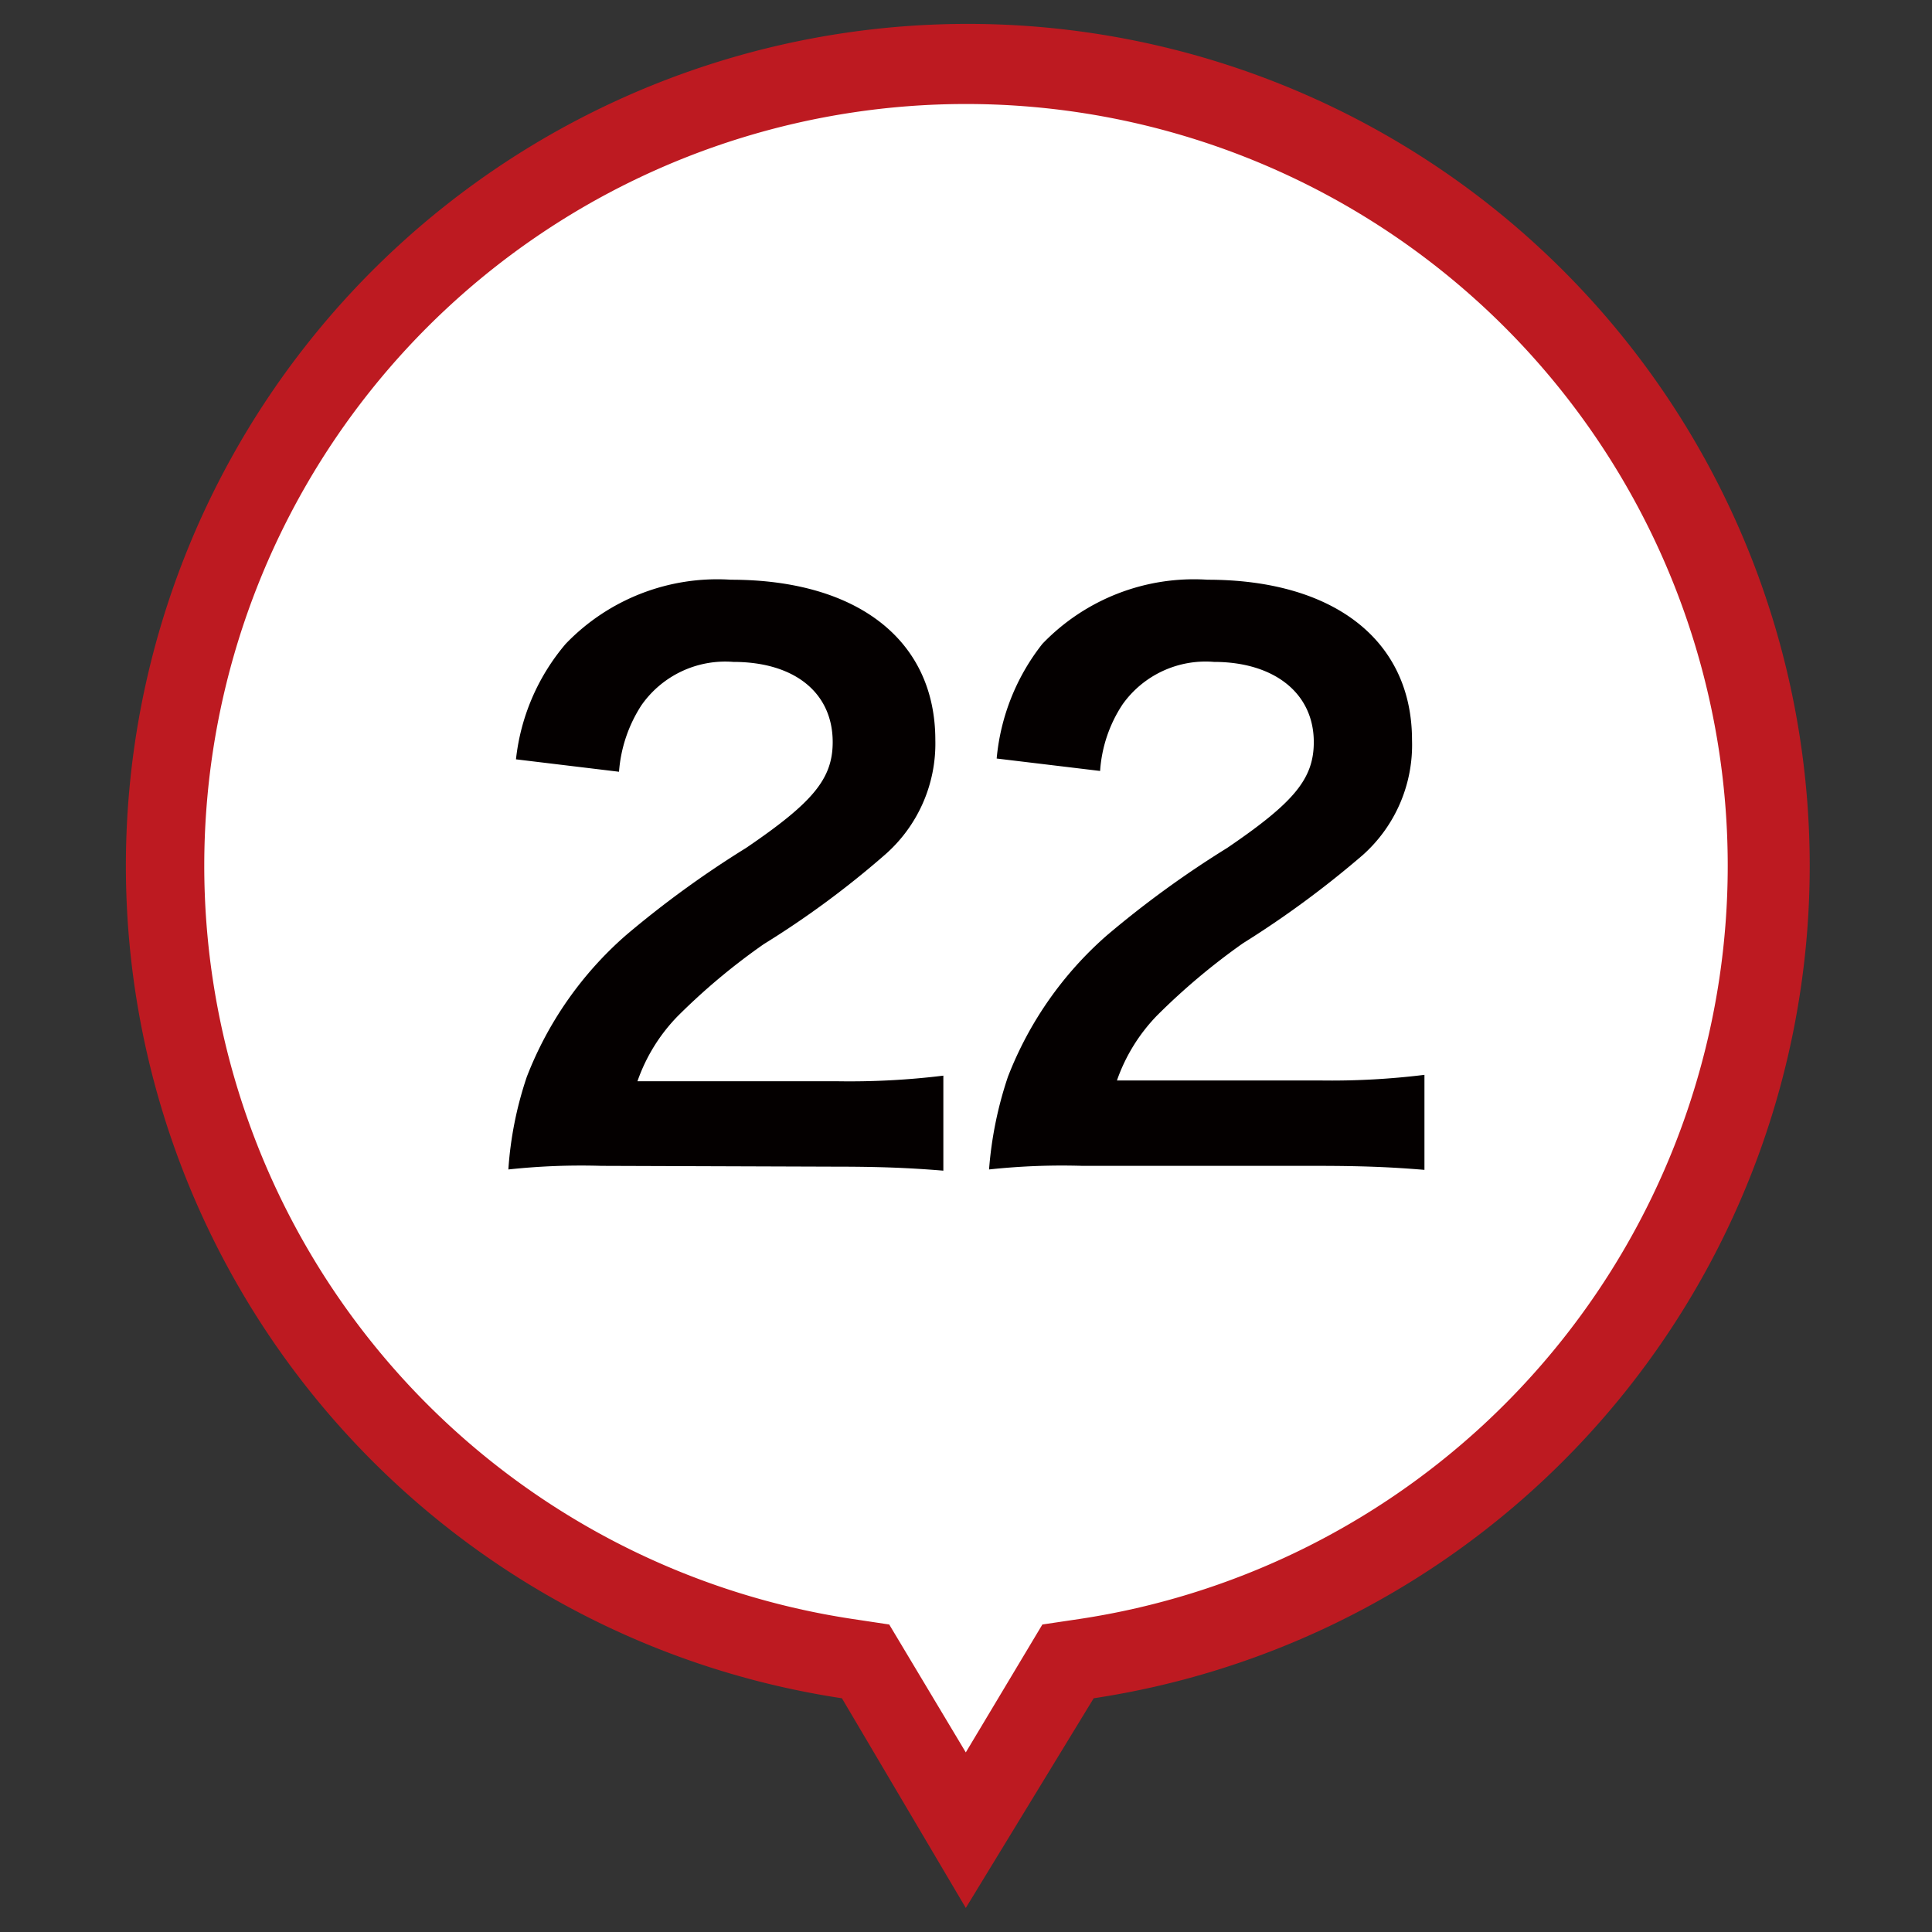
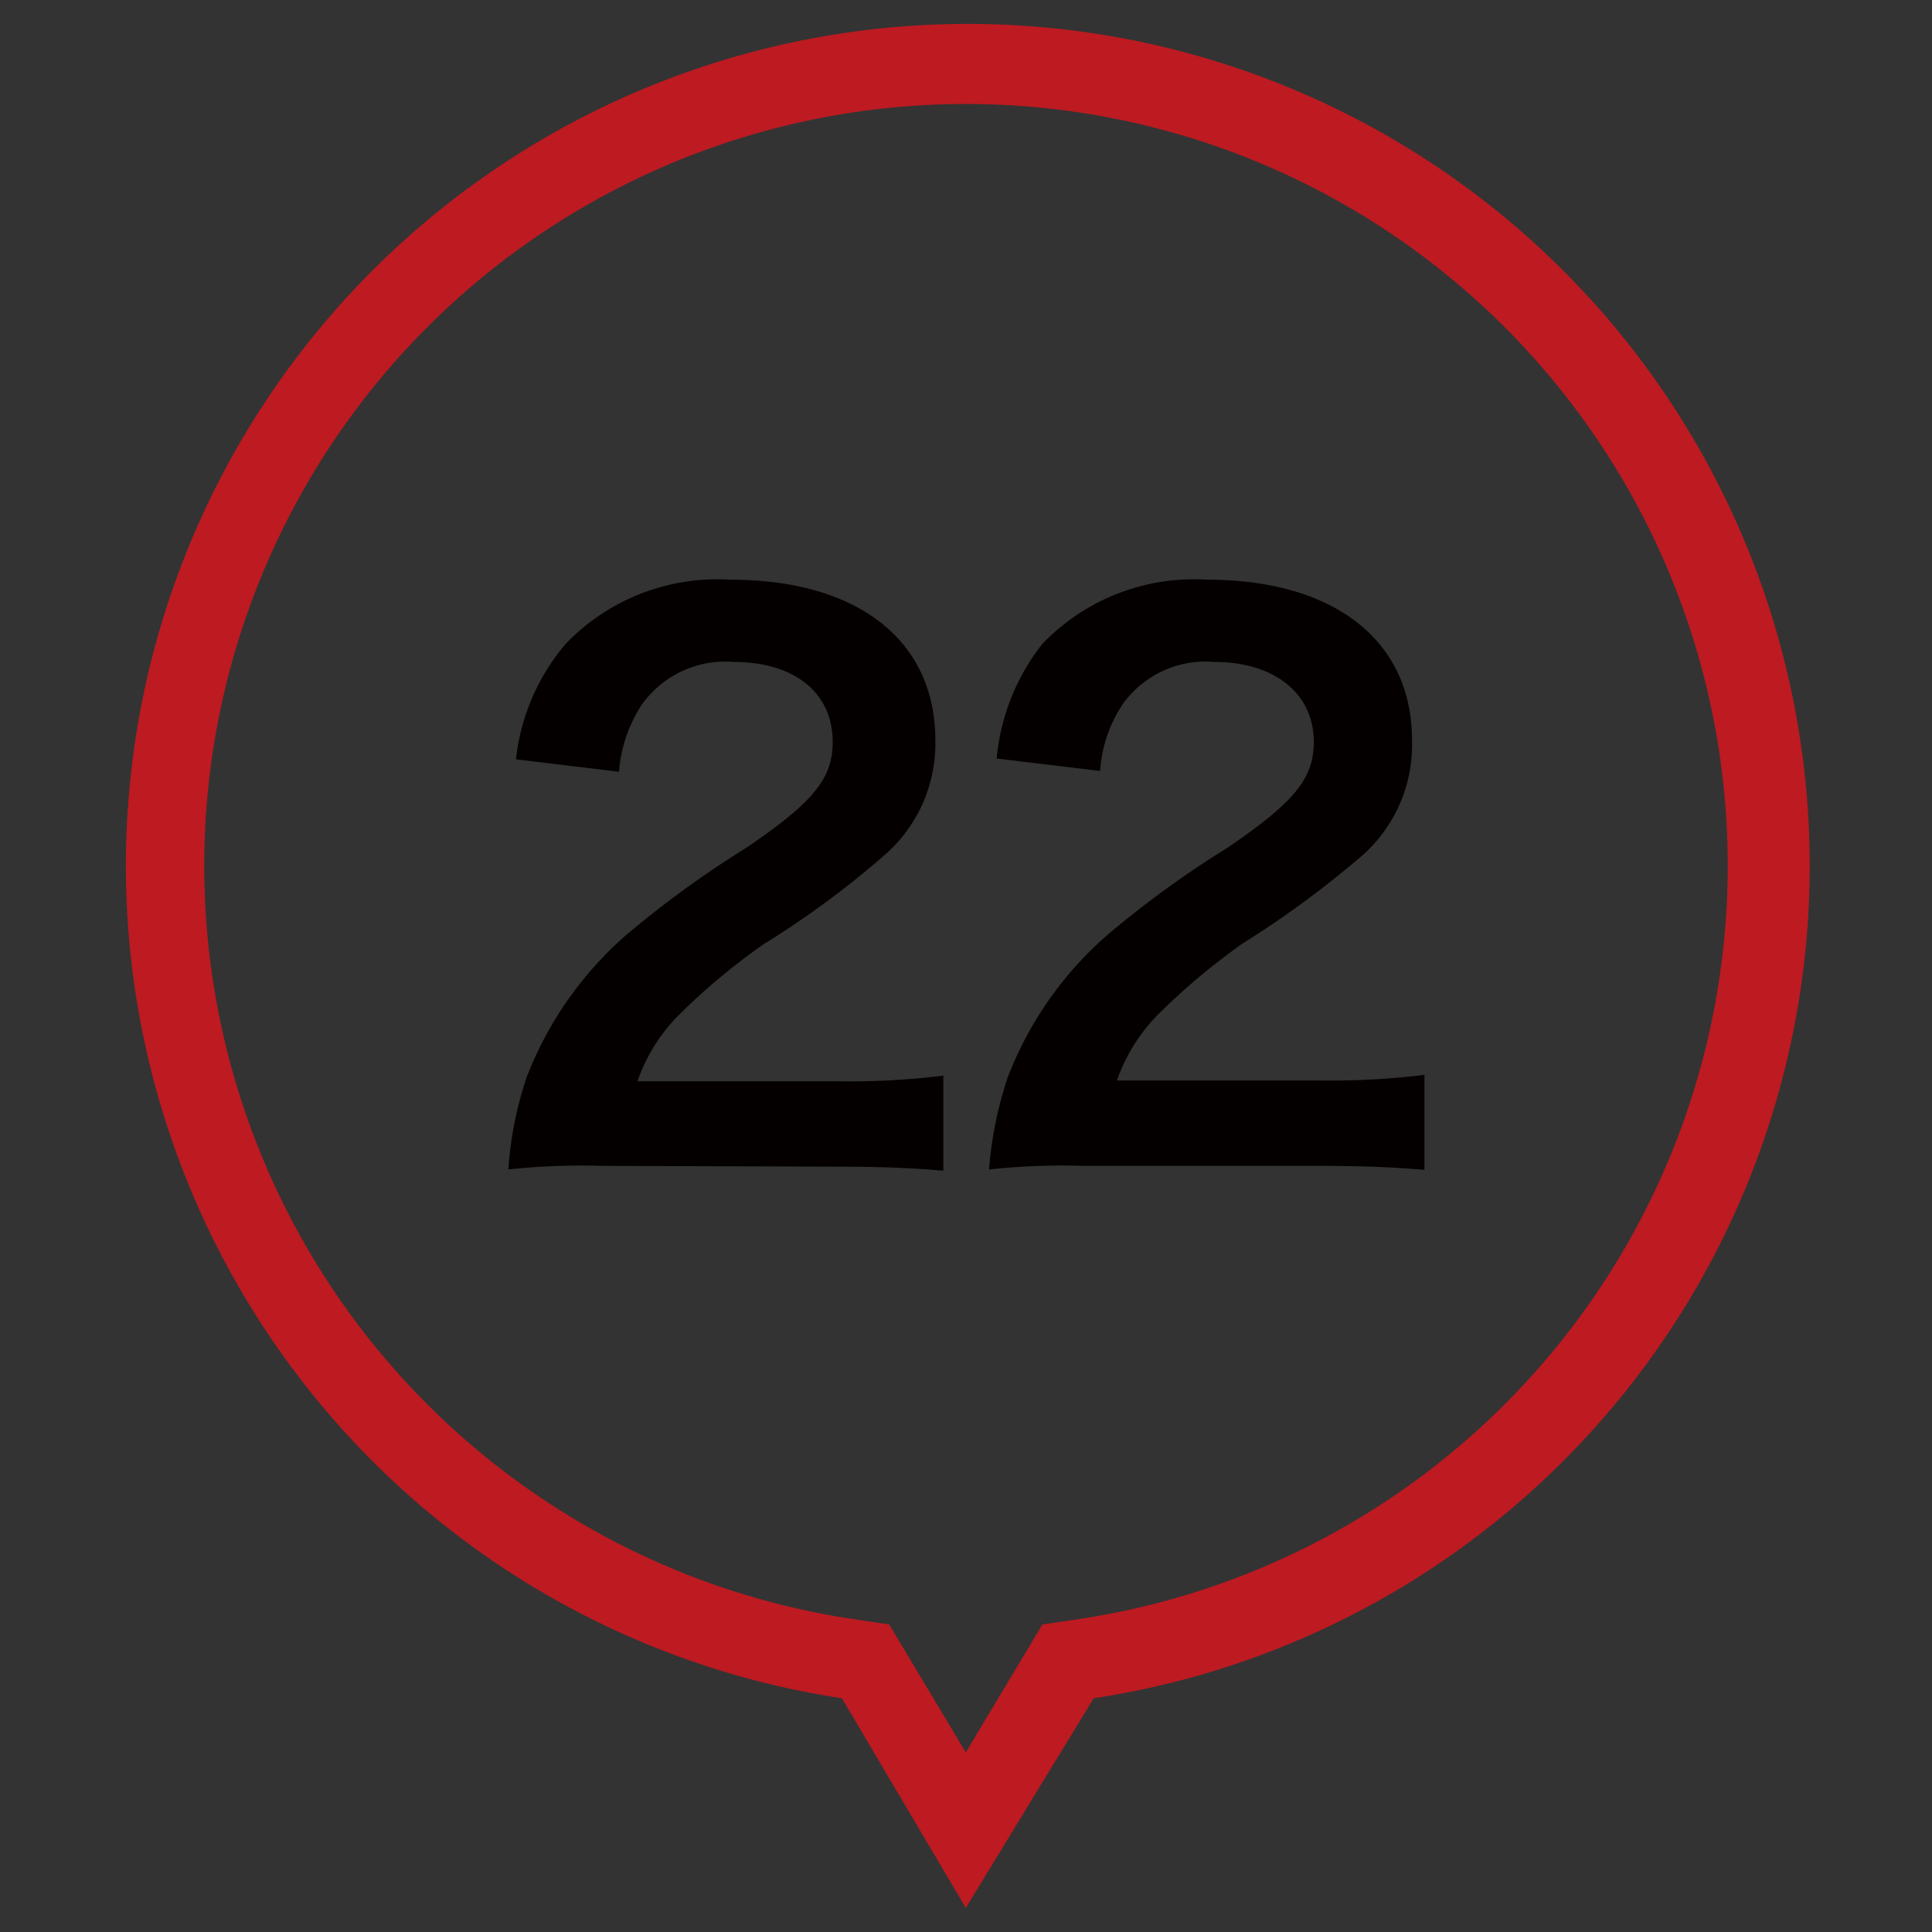
<svg xmlns="http://www.w3.org/2000/svg" viewBox="0 0 48.19 48.19">
  <rect x="0" y="0" width="48.19" height="48.19" fill="#333333" stroke="none" />
  <defs>
    <style>.cls-1{fill:#fff;}.cls-2{fill:#bd1a21;}.cls-3{isolation:isolate;}.cls-4{fill:#040000;}</style>
  </defs>
  <g id="レイヤー_22" data-name="レイヤー 22">
    <g id="UP">
-       <path class="cls-1" d="M24.09,45.65l-2.28-3.81-.24-.4-.47-.07A20,20,0,0,1,5.56,14.07a20,20,0,0,1,26.06-11,20,20,0,0,1,6.62,32.68,19.92,19.92,0,0,1-11.15,5.63l-.47.07-.24.4Z" />
      <path class="cls-2" d="M24.09,43.71,26,40.52l.94-.14a19,19,0,1,0-5.69,0l.93.14,1.91,3.19m0,3.88L21,42.36a21,21,0,1,1,6.28,0Z" />
    </g>
    <g id="_22" data-name="22" class="cls-3">
      <g class="cls-3">
        <path class="cls-4" d="M15,29.08a16.92,16.92,0,0,0-2.32.09,9.09,9.09,0,0,1,.46-2.31,9,9,0,0,1,2.47-3.53,25,25,0,0,1,3-2.18c1.66-1.13,2.16-1.72,2.16-2.64,0-1.23-.95-2-2.48-2A2.55,2.55,0,0,0,16,17.59a3.53,3.53,0,0,0-.56,1.66l-2.57-.31a5.33,5.33,0,0,1,1.24-2.88,5.24,5.24,0,0,1,4.12-1.6c3.16,0,5.1,1.51,5.1,4a3.68,3.68,0,0,1-1.28,2.88,22.82,22.82,0,0,1-3,2.21,16,16,0,0,0-2.15,1.8,4.39,4.39,0,0,0-1,1.62h5a19.17,19.17,0,0,0,2.63-.14v2.37c-.85-.07-1.57-.1-2.72-.1Z" />
        <path class="cls-4" d="M27,29.08a17,17,0,0,0-2.33.09,9.5,9.5,0,0,1,.47-2.31,9,9,0,0,1,2.47-3.53,25,25,0,0,1,3-2.18c1.66-1.13,2.16-1.72,2.16-2.64,0-1.23-1-2-2.49-2a2.54,2.54,0,0,0-2.28,1.06,3.42,3.42,0,0,0-.56,1.66l-2.58-.31A5.41,5.41,0,0,1,26,16.06a5.24,5.24,0,0,1,4.12-1.6c3.15,0,5.1,1.51,5.1,4A3.68,3.68,0,0,1,34,21.32a24.33,24.33,0,0,1-3,2.21,16.45,16.45,0,0,0-2.14,1.8,4.41,4.41,0,0,0-1,1.62h5.05a18.91,18.91,0,0,0,2.62-.14v2.37c-.84-.07-1.56-.1-2.71-.1Z" />
      </g>
    </g>
  </g>
</svg>